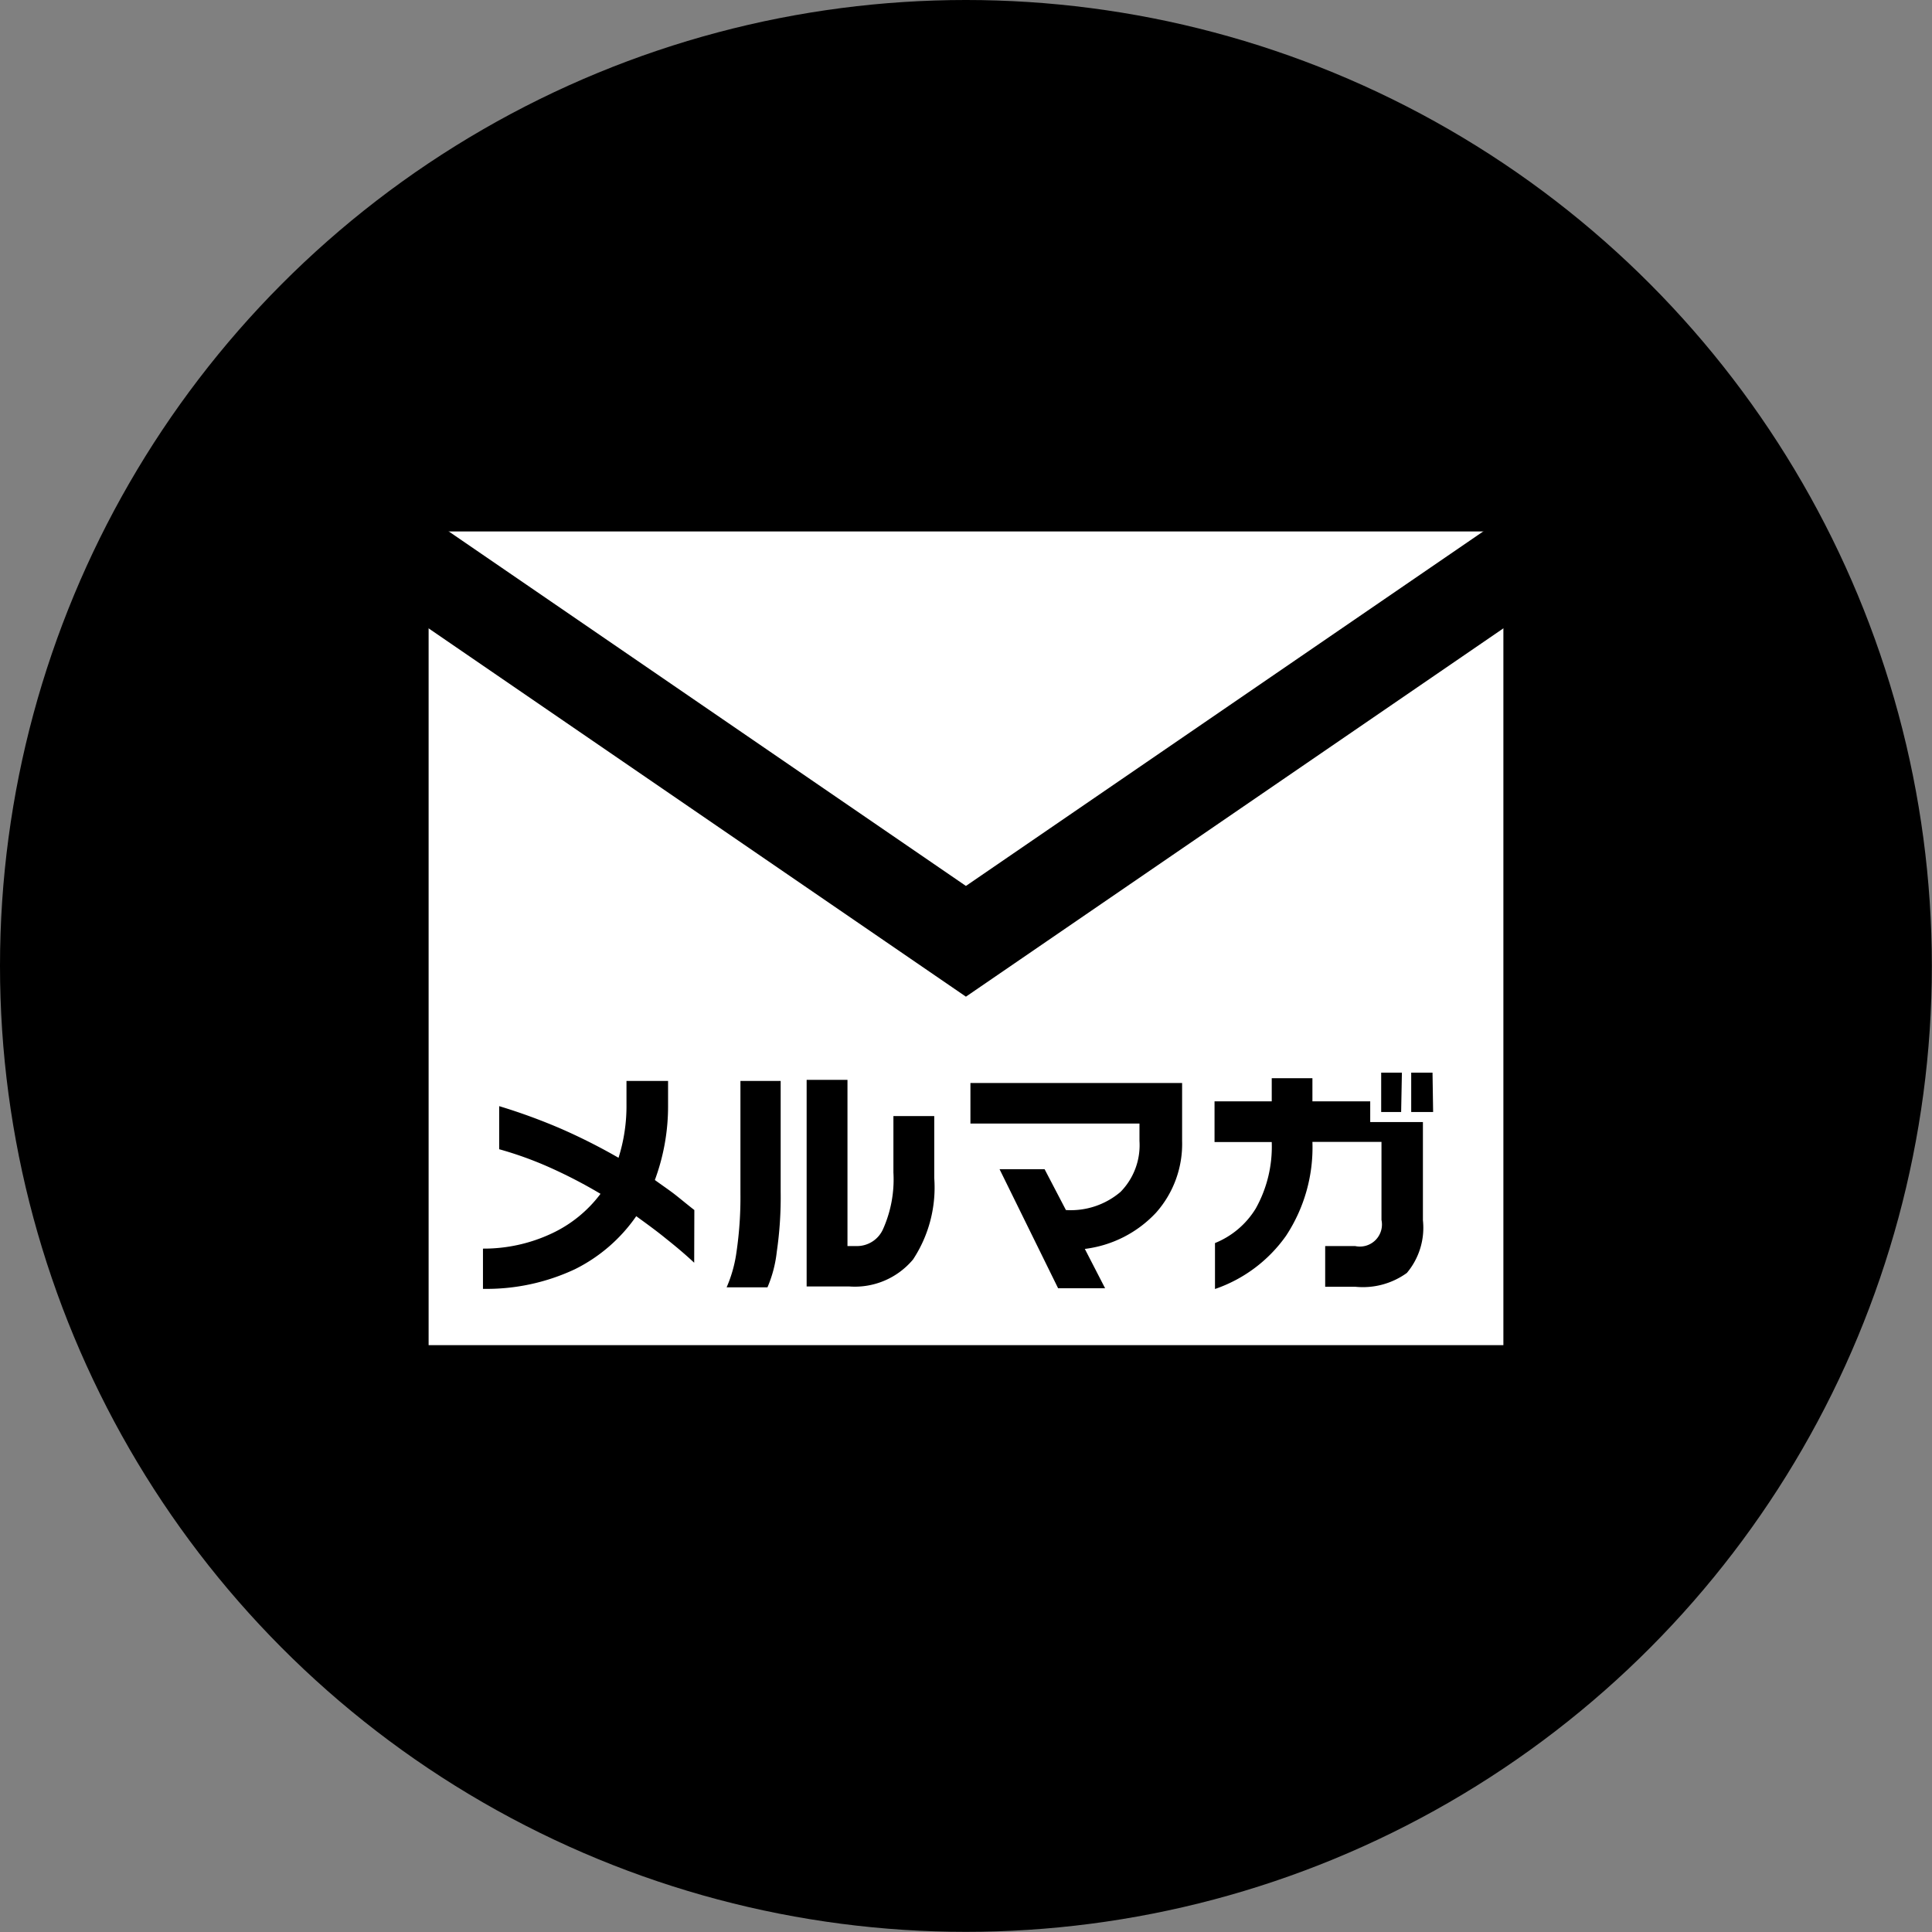
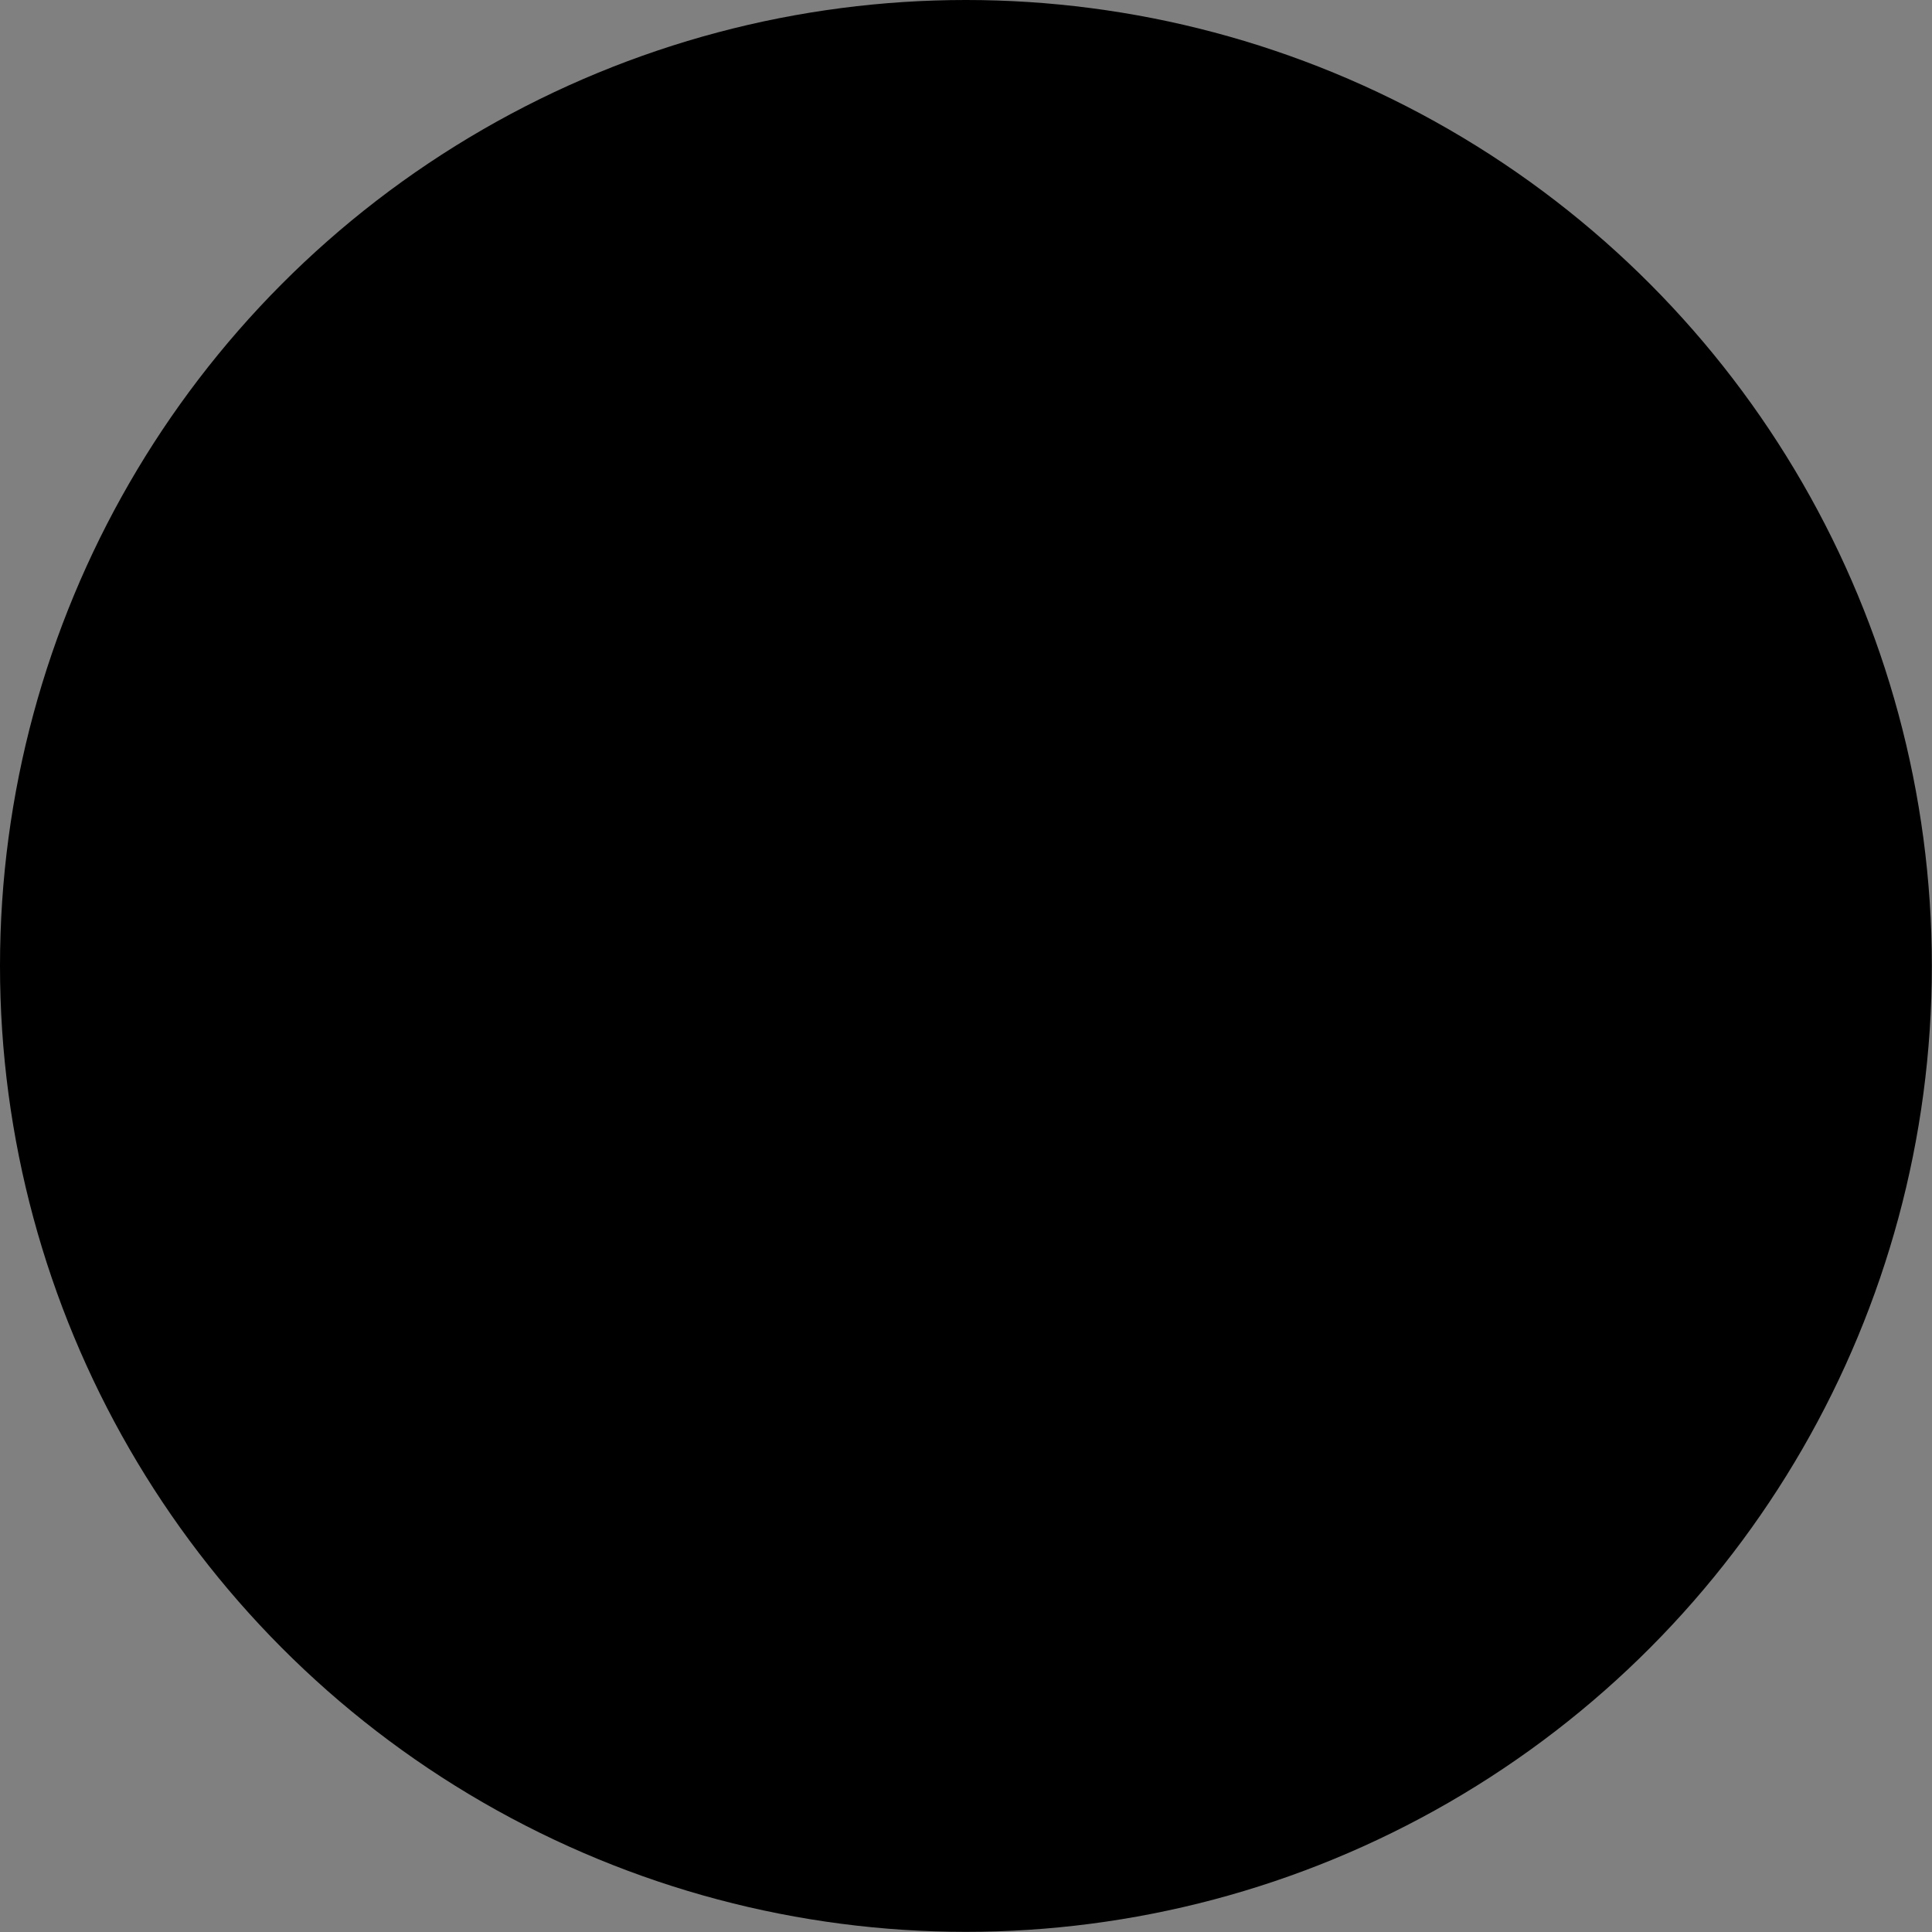
<svg xmlns="http://www.w3.org/2000/svg" viewBox="0 0 128.69 128.69">
  <rect x="0" y="0" width="128.69" height="128.69" fill="#808080" stroke="none" />
  <g id="レイヤー_2" data-name="レイヤー 2">
    <g id="レイヤー_1-2" data-name="レイヤー 1">
      <circle cx="64.34" cy="64.34" r="64.34" />
-       <rect x="28.55" y="35.4" width="71.59" height="54.2" style="fill:#fff" />
-       <polyline points="23.23 34.52 64.34 62.7 105.46 34.52" style="fill:none;stroke:#000;stroke-miterlimit:10;stroke-width:6.084px" />
      <path d="M46.24,84.11q-.8-.75-1.86-1.59c-.62-.51-1.3-1-2-1.51a10.81,10.81,0,0,1-4.08,3.53,13.84,13.84,0,0,1-6.13,1.31V83.17a10.63,10.63,0,0,0,4.56-1A8.6,8.6,0,0,0,40,79.52a32.77,32.77,0,0,0-3.46-1.79,24.16,24.16,0,0,0-3.29-1.18V73.68a38.9,38.9,0,0,1,4.13,1.51,39,39,0,0,1,3.82,1.93,11.44,11.44,0,0,0,.53-3.57V72h2.77V73.6a14.13,14.13,0,0,1-.88,5c.48.35,1,.7,1.38,1s.86.7,1.25,1Z" />
      <path d="M52,79.39a25.29,25.29,0,0,1-.26,4,8.27,8.27,0,0,1-.62,2.36H48.4a8.92,8.92,0,0,0,.66-2.37,25.1,25.1,0,0,0,.26-3.9V72H52Zm10.23-.92a8.71,8.71,0,0,1-1.41,5.42,5.05,5.05,0,0,1-4.26,1.8H53.73V71.93h2.72V83h.67a1.9,1.9,0,0,0,1.7-1.13,8.11,8.11,0,0,0,.69-3.77V74.34h2.72Z" />
      <path d="M78.74,76A6.89,6.89,0,0,1,77,80.78a7.79,7.79,0,0,1-4.74,2.41l1.35,2.62H70.48l-3.9-7.93h3L71,80.6a5.1,5.1,0,0,0,3.64-1.21A4.44,4.44,0,0,0,75.9,76V74.84H64.64v-2.7h14.1Z" />
-       <path d="M94.78,81.28a4.67,4.67,0,0,1-1.07,3.51,5,5,0,0,1-3.44.92h-2V83h2a1.47,1.47,0,0,0,1.75-1.74v-5.2H87.42a10.69,10.69,0,0,1-1.76,6.26,9.59,9.59,0,0,1-4.73,3.54V82.8a5.66,5.66,0,0,0,2.72-2.31,8.44,8.44,0,0,0,1.06-4.42H80.9V73.36h3.81V71.82h2.71v1.54h3.85v1.38h3.51Zm-1.45-7.21H92V71.45h1.38Zm2.13,0H94V71.45h1.42Z" />
    </g>
  </g>
</svg>